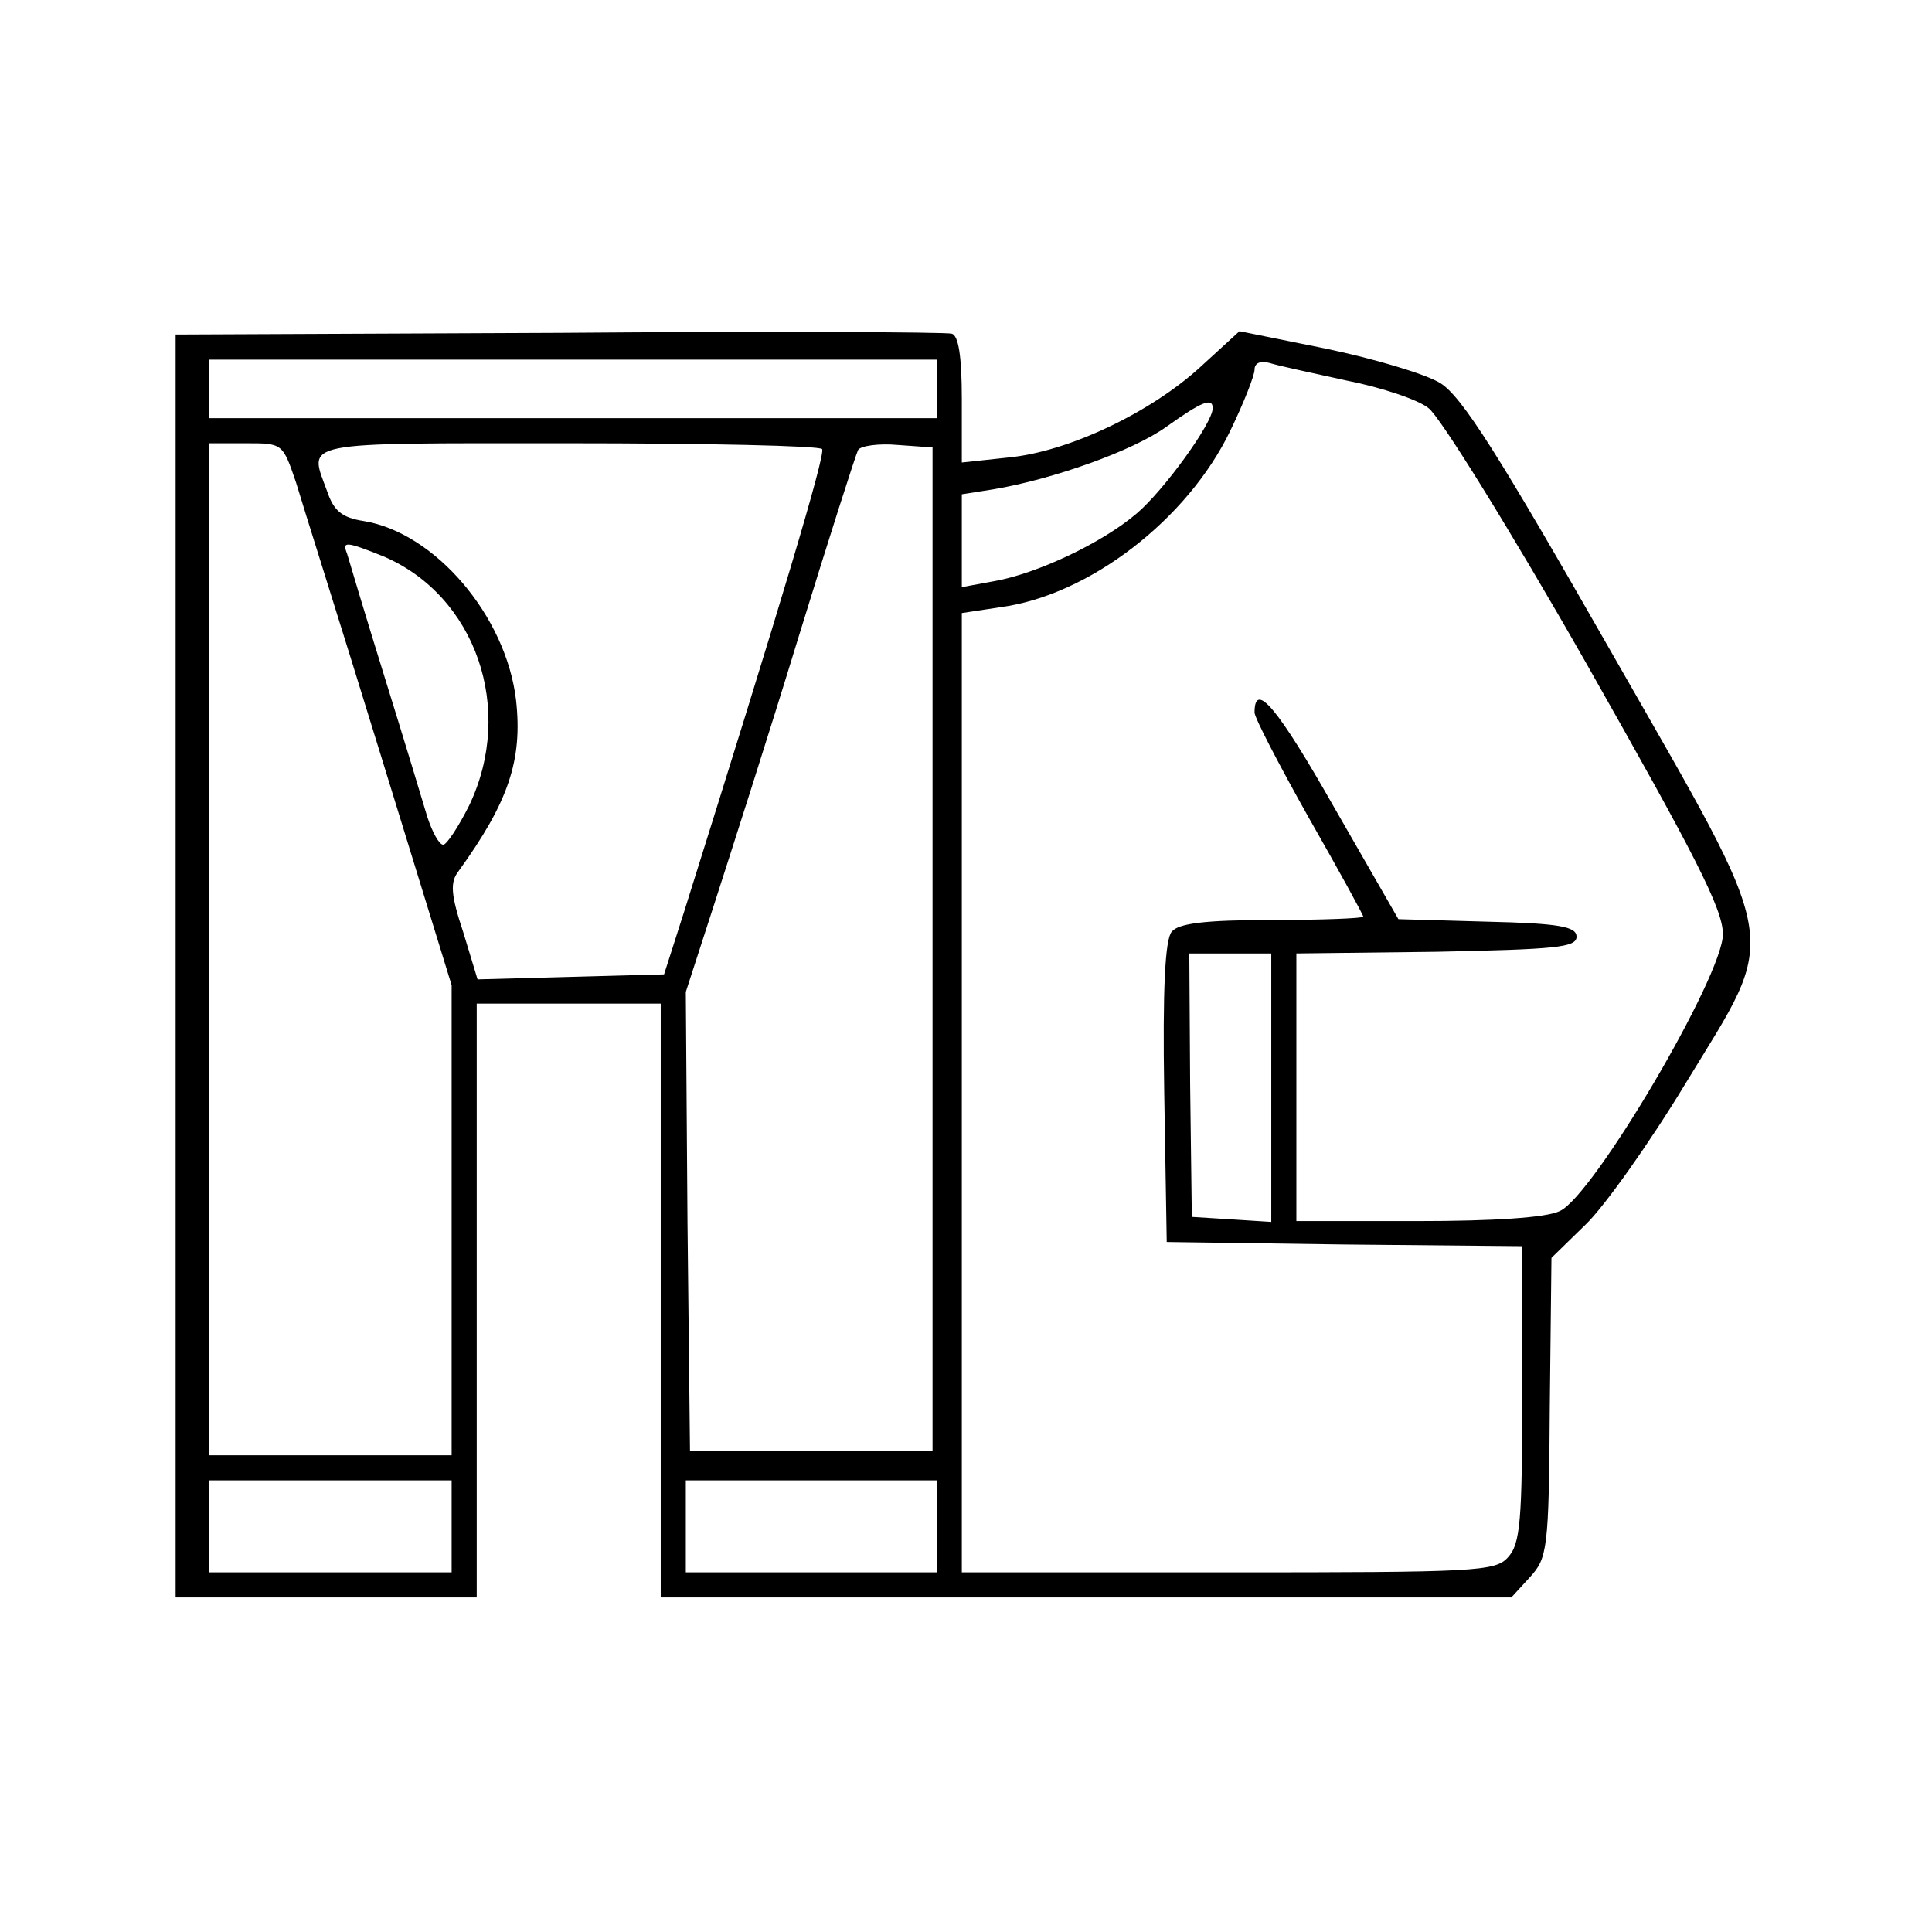
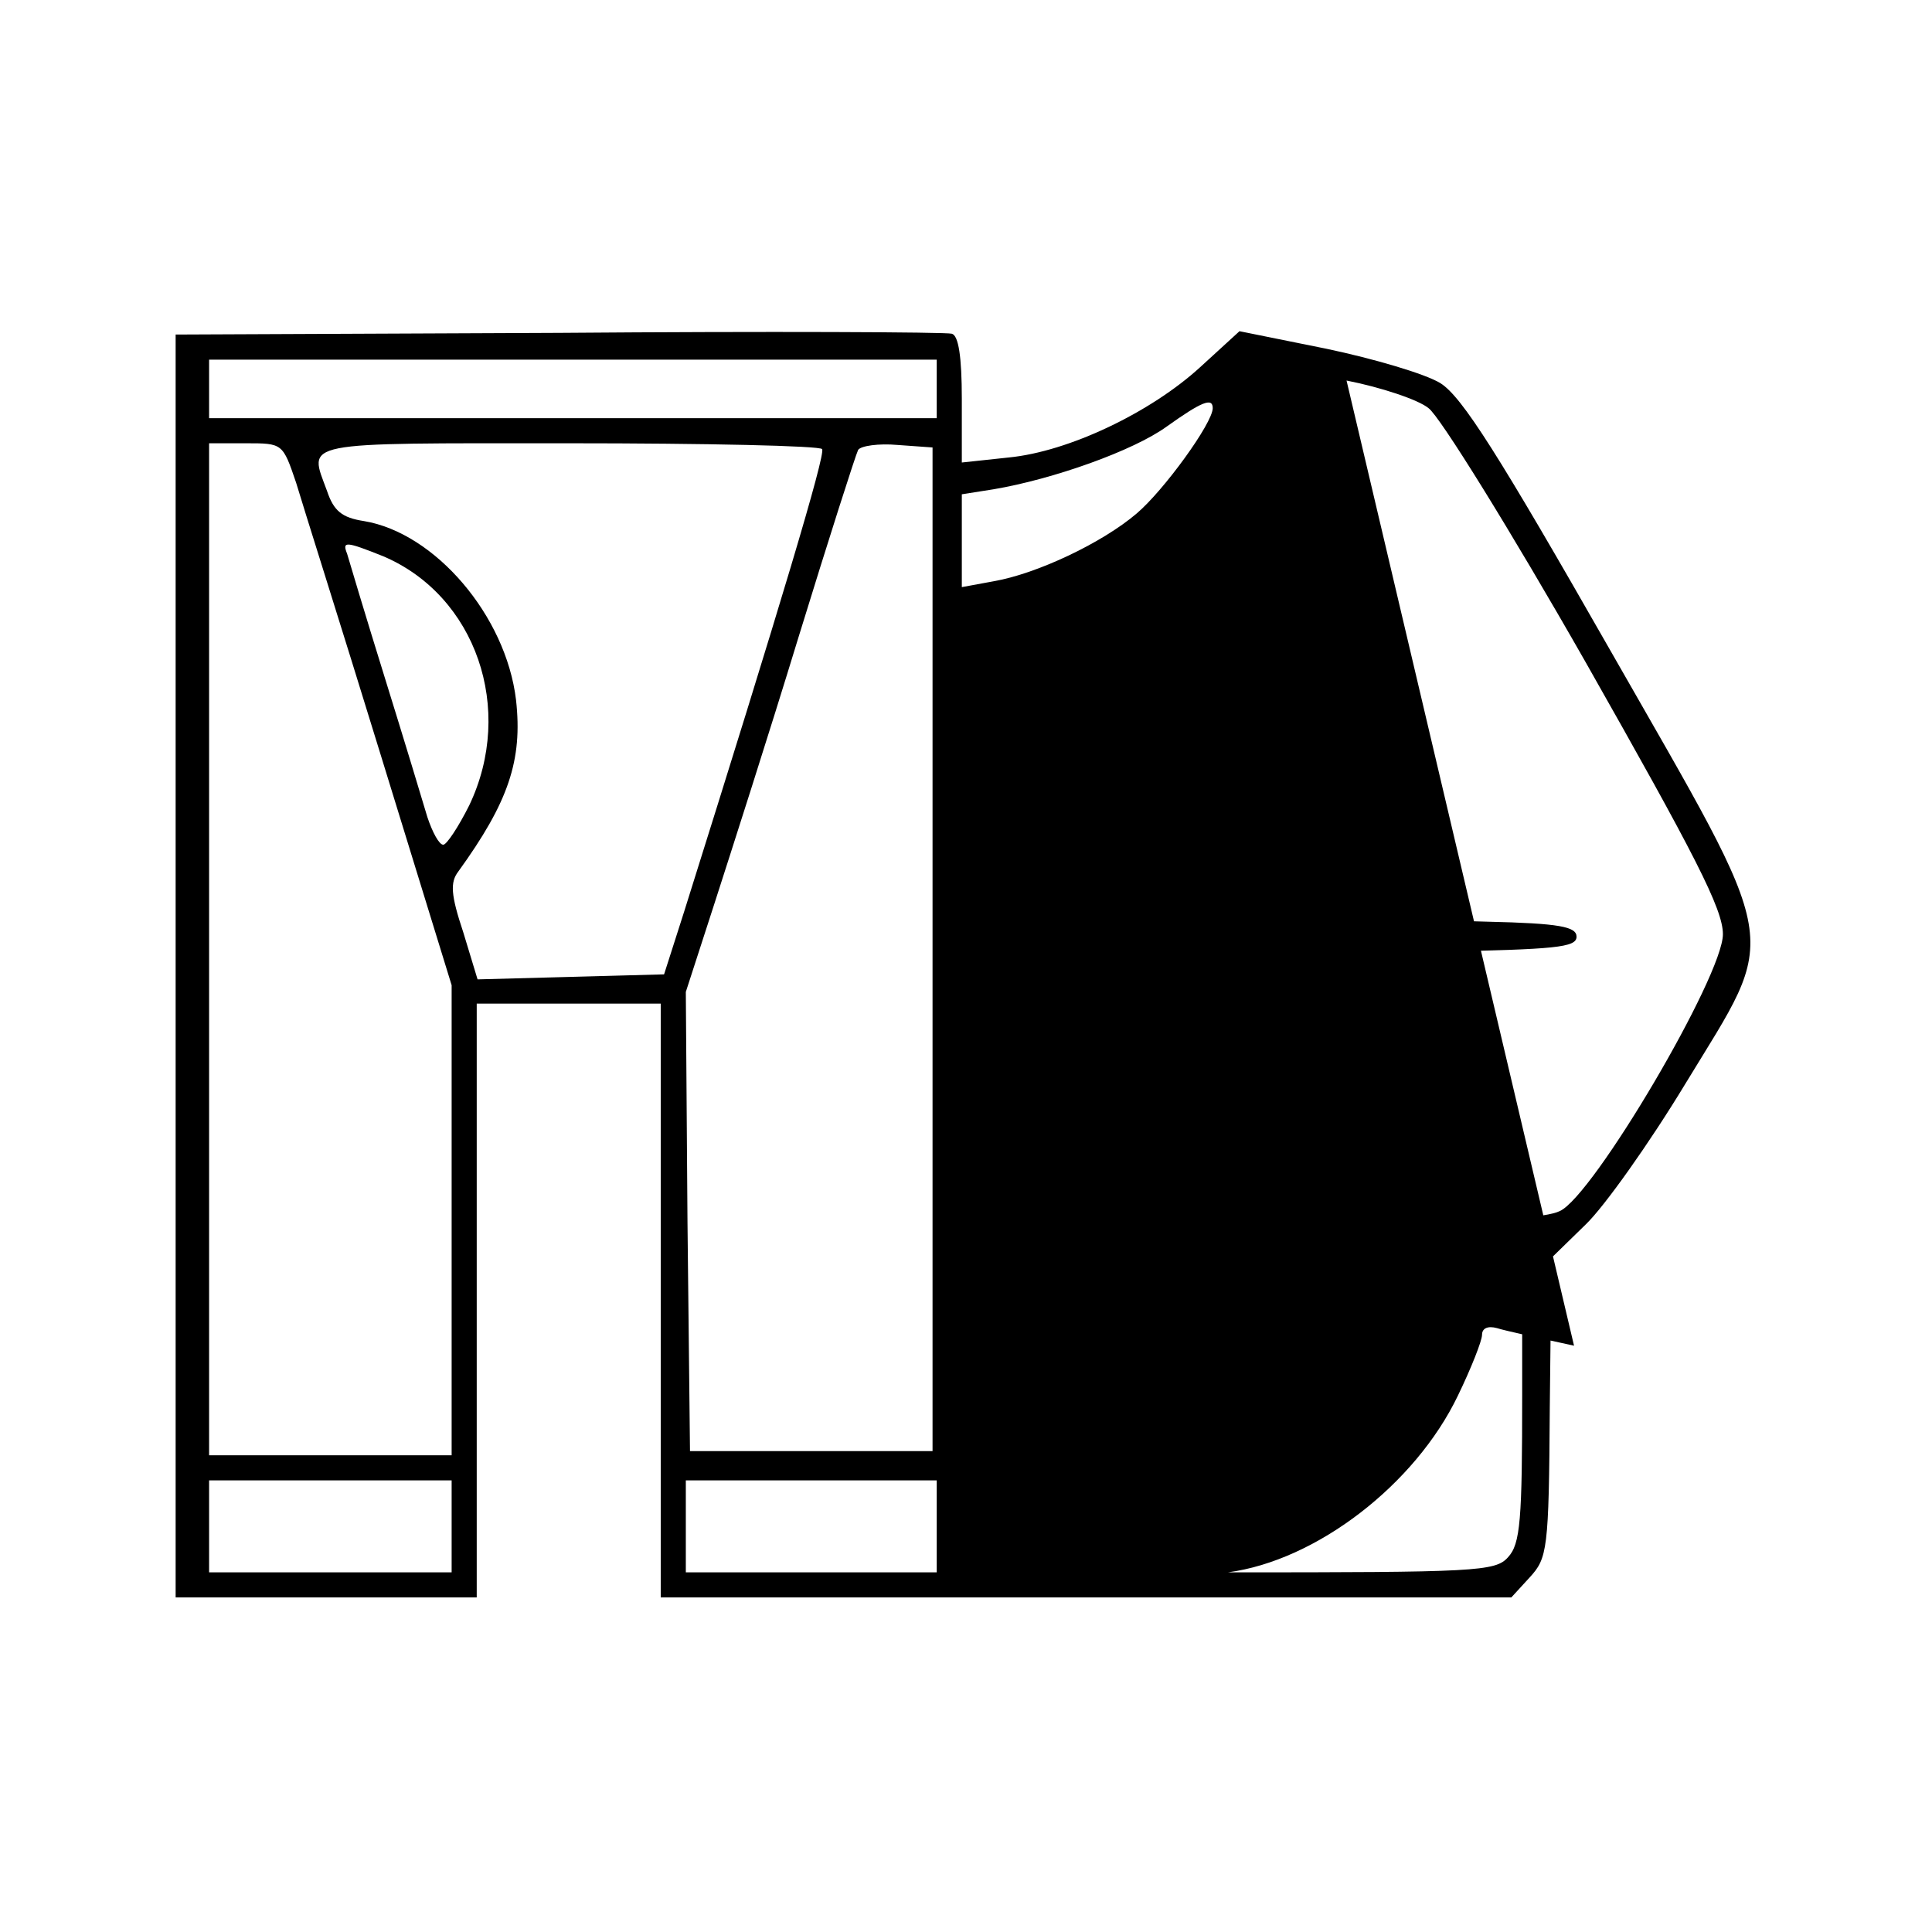
<svg xmlns="http://www.w3.org/2000/svg" version="1.0" width="231pt" height="231pt" viewBox="0 0 231 231" preserveAspectRatio="xMidYMid meet">
  <g transform="translate(0,231) scale(0.1,-0.1)" fill="#000000" stroke="none">
-     <path d="M668 1912 l-458 -2 0 -755 0 -755 180 0 180 0 0 355 0 355 110 0 110 0 0 -355 0 -355 508 0 509 0 22 24 c21 23 23 32 24 203 l2 179 41 40 c22 21 76 97 119 168 113 186 119 153 -90 519 -133 233 -177 303 -203 319 -18 11 -79 29 -136 41 l-104 21 -47 -43 c-59 -54 -157 -101 -229 -108 l-56 -6 0 76 c0 51 -4 76 -12 78 -7 2 -219 3 -470 1z m452 -67 l0 -35 -435 0 -435 0 0 35 0 35 435 0 435 0 0 -35z m490 10 c41 -8 86 -23 98 -33 13 -9 98 -146 188 -304 131 -231 164 -295 164 -325 0 -50 -155 -313 -195 -331 -16 -8 -80 -12 -170 -12 l-145 0 0 160 0 160 168 2 c141 3 167 5 167 18 0 12 -20 16 -107 18 l-106 3 -77 134 c-67 118 -95 152 -95 113 0 -6 29 -62 65 -126 36 -63 65 -116 65 -118 0 -2 -49 -4 -109 -4 -80 0 -112 -4 -120 -14 -8 -9 -11 -69 -9 -192 l3 -179 213 -3 212 -2 0 -177 c0 -150 -2 -179 -17 -195 -15 -17 -39 -18 -335 -18 l-318 0 0 574 0 573 46 7 c106 14 224 105 275 211 16 33 29 66 29 73 0 8 7 11 18 8 9 -3 51 -12 92 -21z m-160 -33 c0 -18 -59 -99 -91 -126 -41 -35 -119 -72 -171 -81 l-38 -7 0 55 0 56 38 6 c71 12 167 46 207 75 42 30 55 35 55 22z m-1096 -89 c8 -27 54 -172 101 -325 l85 -276 0 -281 0 -281 -145 0 -145 0 0 605 0 605 44 0 c44 0 44 0 60 -47z m629 40 c4 -7 -49 -184 -165 -553 l-24 -75 -111 -3 -112 -3 -17 56 c-15 45 -16 60 -6 73 60 83 77 133 69 205 -12 101 -97 200 -182 214 -26 4 -36 12 -44 36 -22 60 -37 57 288 57 165 0 302 -3 304 -7z m132 -598 l0 -600 -145 0 -145 0 -3 274 -2 275 34 105 c19 59 65 202 101 320 36 117 68 217 71 223 3 5 25 8 47 6 l42 -3 0 -600z m-657 470 c111 -47 158 -183 103 -298 -13 -26 -27 -47 -31 -47 -5 0 -13 15 -19 33 -5 17 -28 93 -51 167 -23 74 -43 141 -45 148 -6 15 -2 15 43 -3z m1062 -636 l0 -160 -47 3 -48 3 -2 158 -1 157 49 0 49 0 0 -161z m-980 -524 l0 -55 -145 0 -145 0 0 55 0 55 145 0 145 0 0 -55z m580 0 l0 -55 -150 0 -150 0 0 55 0 55 150 0 150 0 0 -55z" />
+     <path d="M668 1912 l-458 -2 0 -755 0 -755 180 0 180 0 0 355 0 355 110 0 110 0 0 -355 0 -355 508 0 509 0 22 24 c21 23 23 32 24 203 l2 179 41 40 c22 21 76 97 119 168 113 186 119 153 -90 519 -133 233 -177 303 -203 319 -18 11 -79 29 -136 41 l-104 21 -47 -43 c-59 -54 -157 -101 -229 -108 l-56 -6 0 76 c0 51 -4 76 -12 78 -7 2 -219 3 -470 1z m452 -67 l0 -35 -435 0 -435 0 0 35 0 35 435 0 435 0 0 -35z m490 10 c41 -8 86 -23 98 -33 13 -9 98 -146 188 -304 131 -231 164 -295 164 -325 0 -50 -155 -313 -195 -331 -16 -8 -80 -12 -170 -12 l-145 0 0 160 0 160 168 2 c141 3 167 5 167 18 0 12 -20 16 -107 18 l-106 3 -77 134 c-67 118 -95 152 -95 113 0 -6 29 -62 65 -126 36 -63 65 -116 65 -118 0 -2 -49 -4 -109 -4 -80 0 -112 -4 -120 -14 -8 -9 -11 -69 -9 -192 l3 -179 213 -3 212 -2 0 -177 c0 -150 -2 -179 -17 -195 -15 -17 -39 -18 -335 -18 c106 14 224 105 275 211 16 33 29 66 29 73 0 8 7 11 18 8 9 -3 51 -12 92 -21z m-160 -33 c0 -18 -59 -99 -91 -126 -41 -35 -119 -72 -171 -81 l-38 -7 0 55 0 56 38 6 c71 12 167 46 207 75 42 30 55 35 55 22z m-1096 -89 c8 -27 54 -172 101 -325 l85 -276 0 -281 0 -281 -145 0 -145 0 0 605 0 605 44 0 c44 0 44 0 60 -47z m629 40 c4 -7 -49 -184 -165 -553 l-24 -75 -111 -3 -112 -3 -17 56 c-15 45 -16 60 -6 73 60 83 77 133 69 205 -12 101 -97 200 -182 214 -26 4 -36 12 -44 36 -22 60 -37 57 288 57 165 0 302 -3 304 -7z m132 -598 l0 -600 -145 0 -145 0 -3 274 -2 275 34 105 c19 59 65 202 101 320 36 117 68 217 71 223 3 5 25 8 47 6 l42 -3 0 -600z m-657 470 c111 -47 158 -183 103 -298 -13 -26 -27 -47 -31 -47 -5 0 -13 15 -19 33 -5 17 -28 93 -51 167 -23 74 -43 141 -45 148 -6 15 -2 15 43 -3z m1062 -636 l0 -160 -47 3 -48 3 -2 158 -1 157 49 0 49 0 0 -161z m-980 -524 l0 -55 -145 0 -145 0 0 55 0 55 145 0 145 0 0 -55z m580 0 l0 -55 -150 0 -150 0 0 55 0 55 150 0 150 0 0 -55z" />
  </g>
</svg>